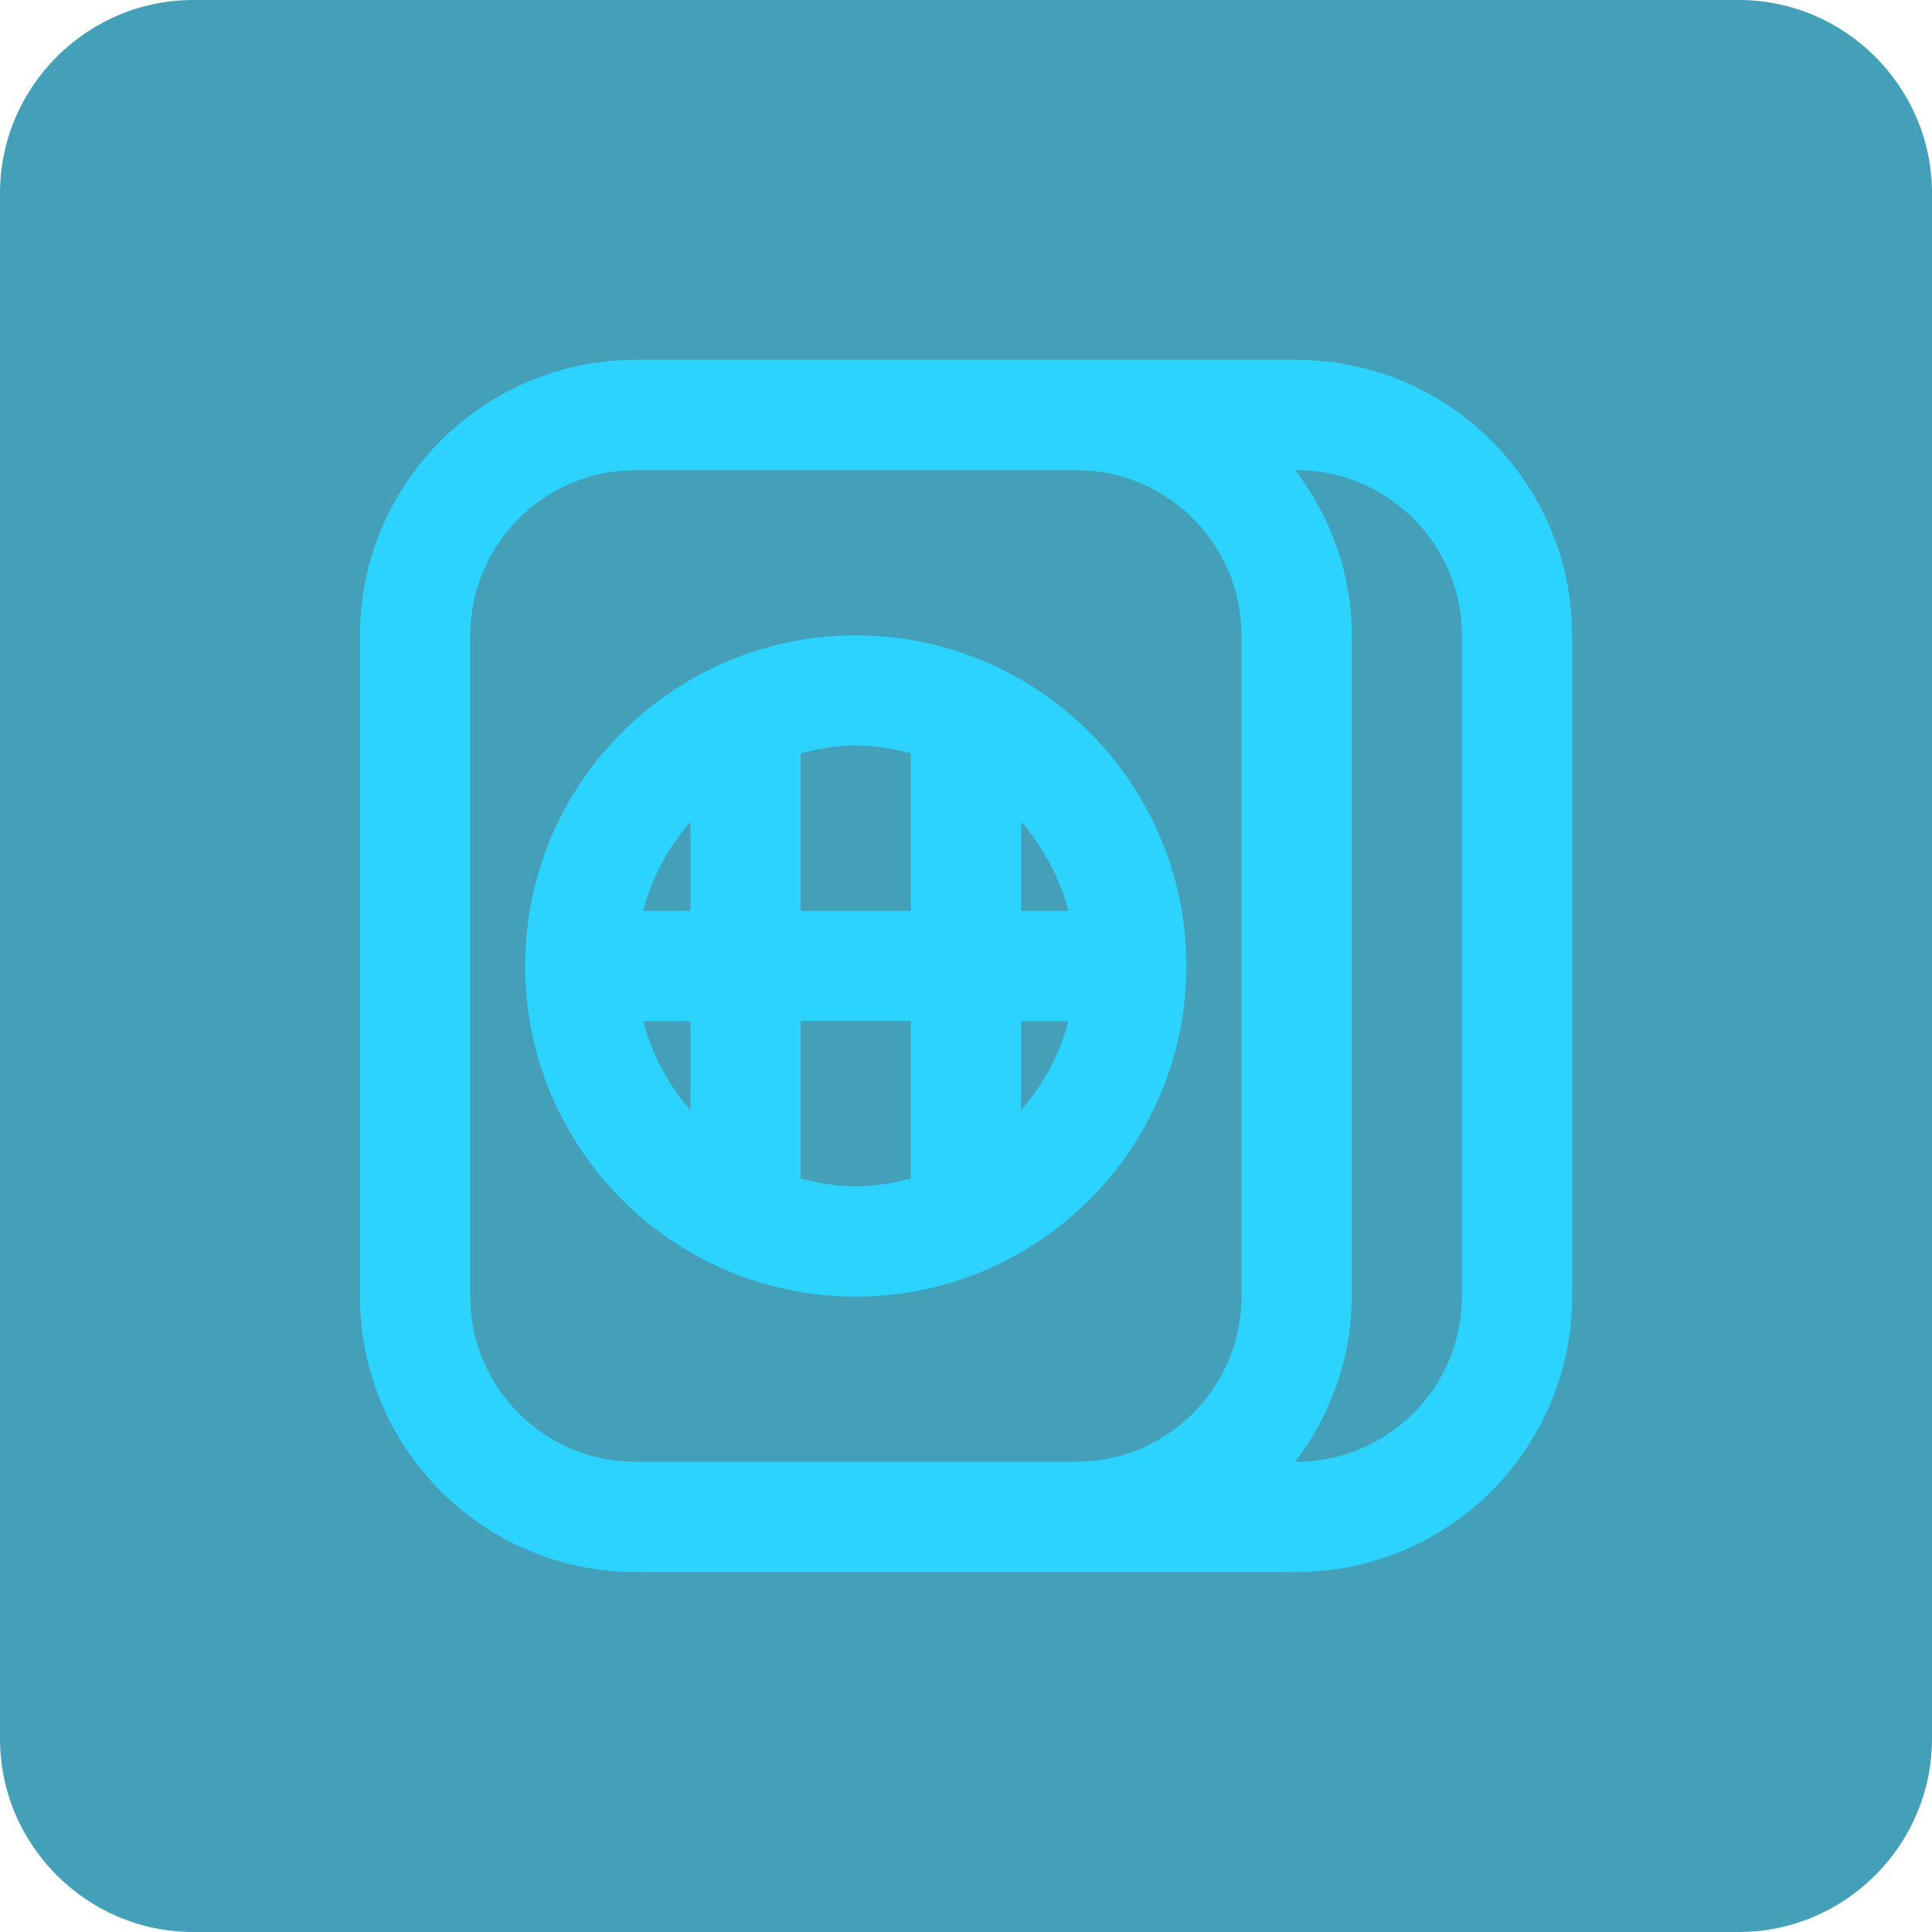
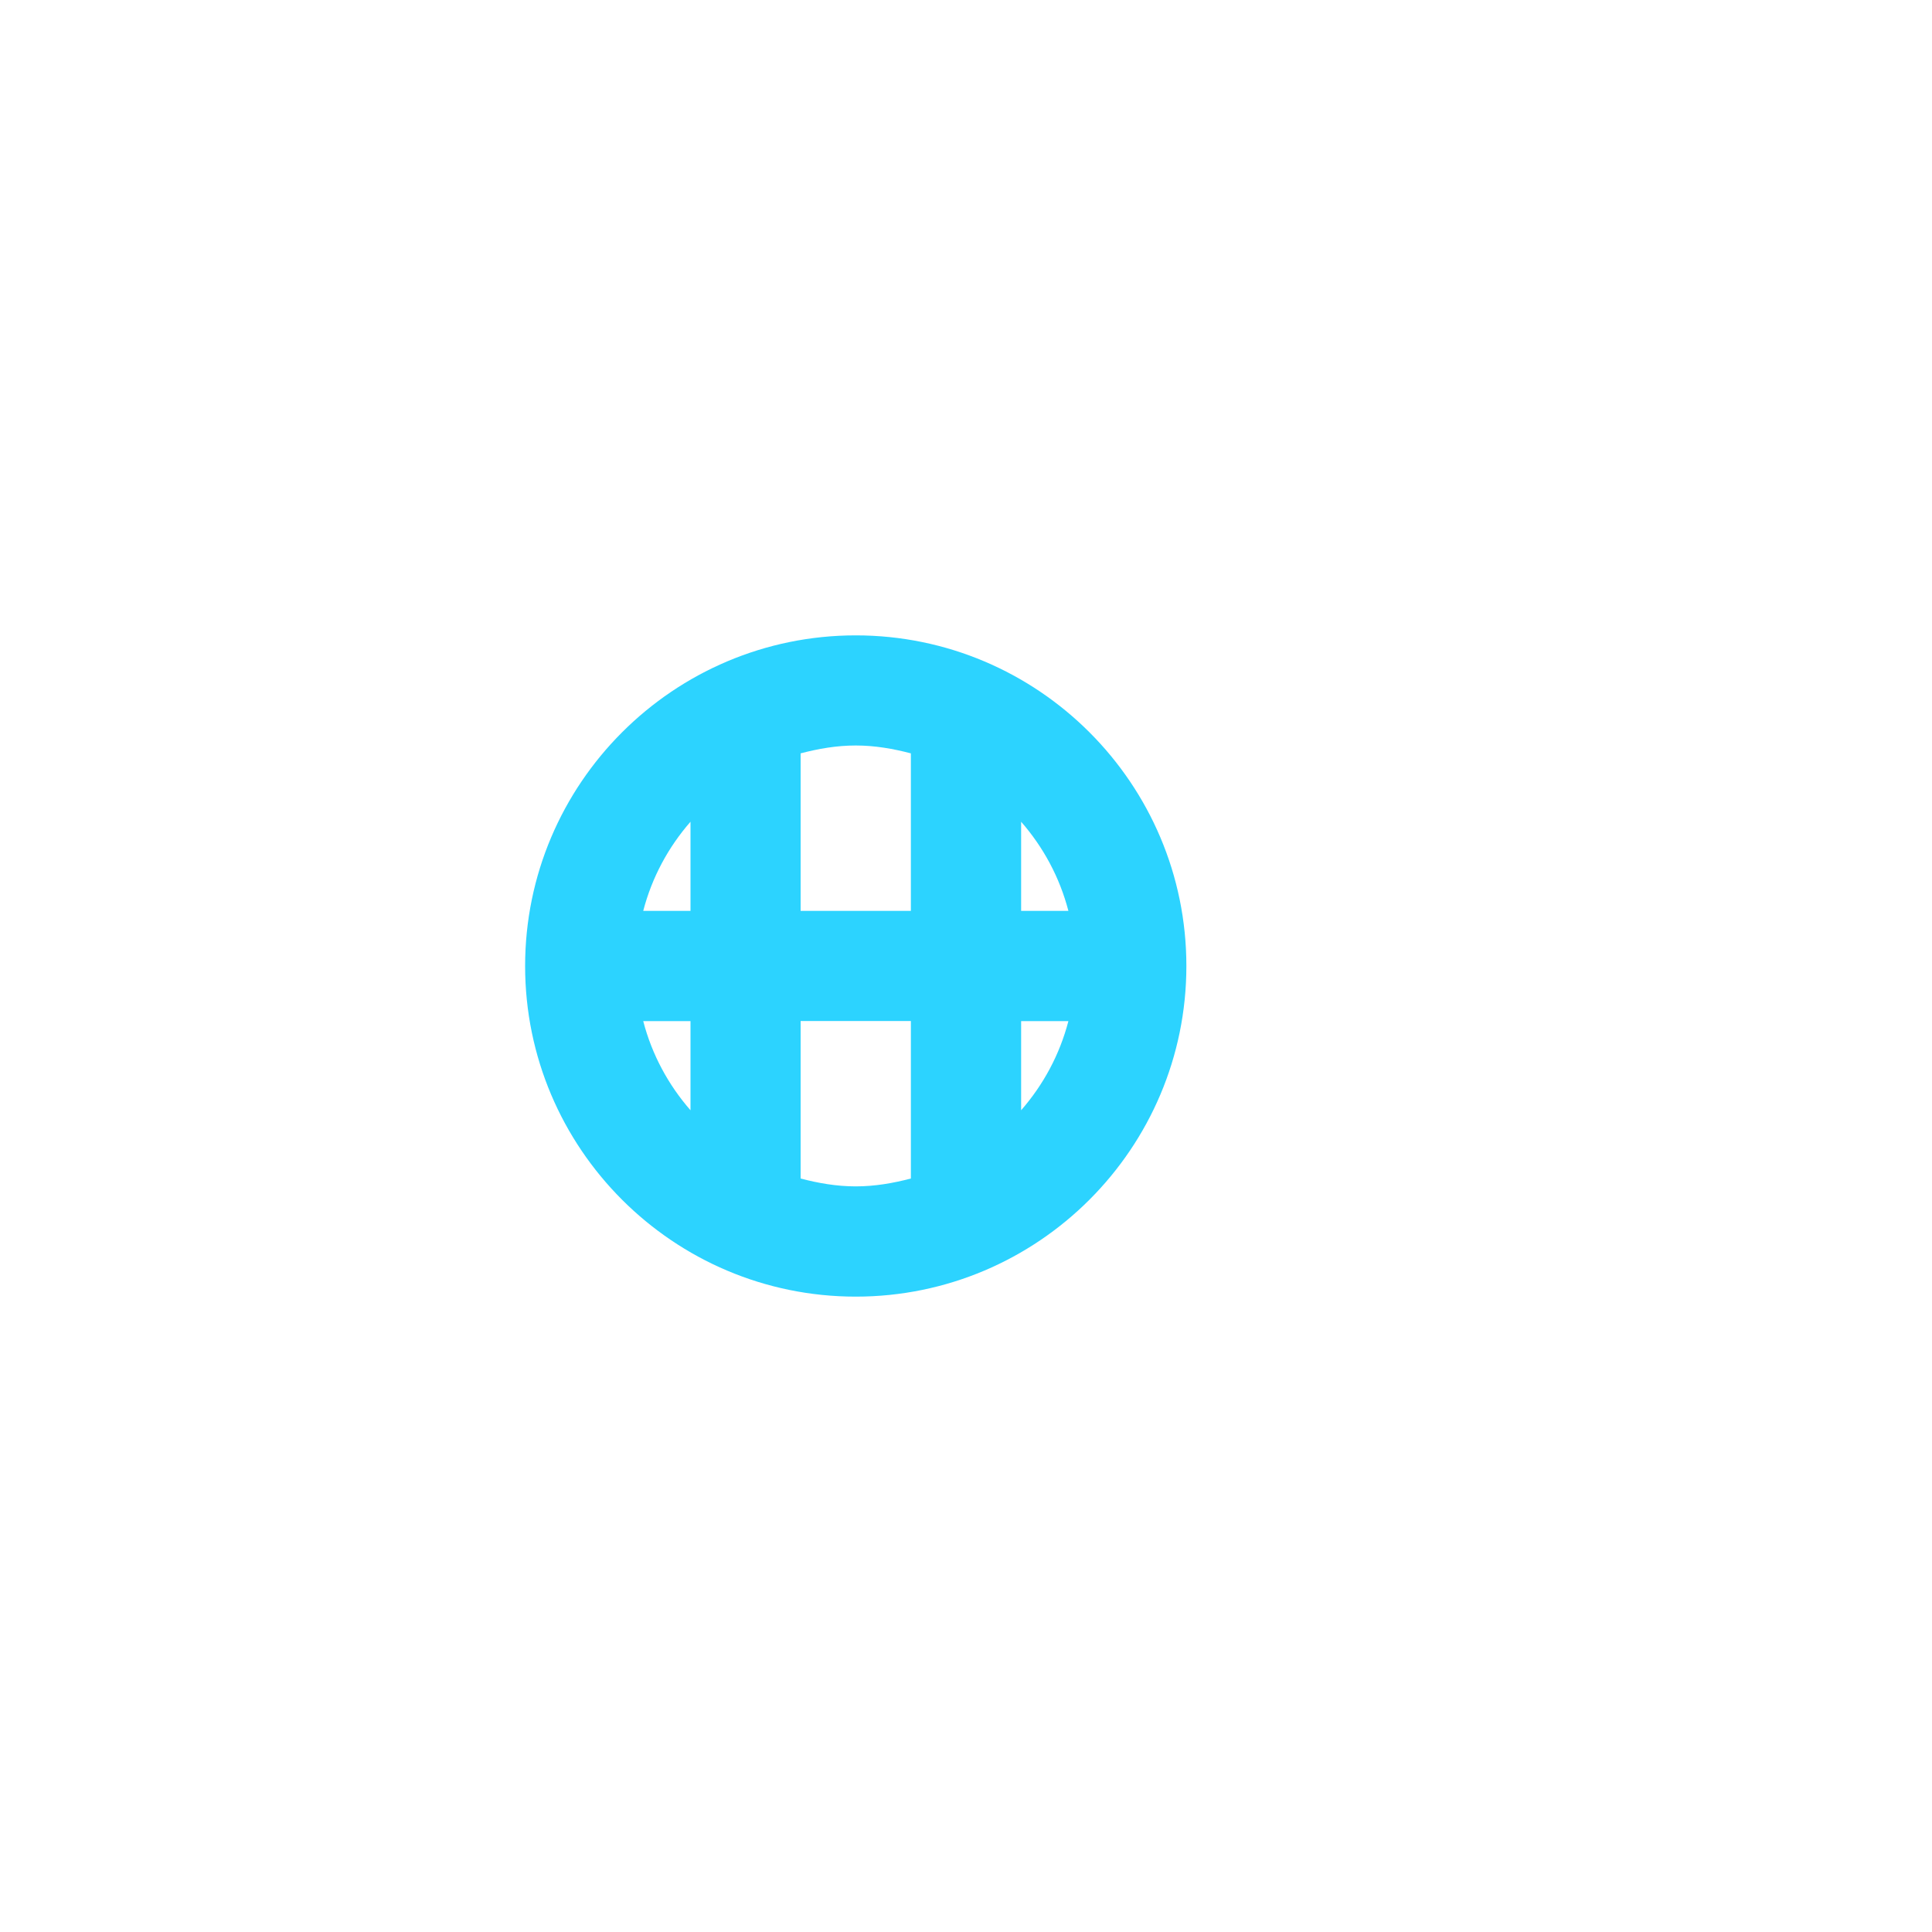
<svg xmlns="http://www.w3.org/2000/svg" id="Layer_1" viewBox="0 0 150 150">
  <defs>
    <style>.cls-1{fill:#2cd3ff;}.cls-1,.cls-2{stroke-width:0px;}.cls-2{fill:#43a0b8;}</style>
  </defs>
-   <path class="cls-2" d="m135,150H15C6.75,150,0,143.25,0,135V15C0,6.75,6.75,0,15,0h120c8.25,0,15,6.75,15,15v120c0,8.25-6.75,15-15,15Z" />
-   <path class="cls-1" d="m100.67,27.94h-51.33c-11.79,0-21.39,9.6-21.39,21.39v51.33c0,11.79,9.6,21.39,21.39,21.39h51.33c11.79,0,21.39-9.6,21.39-21.39v-51.33c0-11.79-9.6-21.39-21.39-21.39Zm-4.28,72.72c0,7.08-5.76,12.83-12.83,12.83h-34.22c-7.08,0-12.83-5.76-12.83-12.83v-51.33c0-7.08,5.76-12.83,12.83-12.83h34.22c7.08,0,12.83,5.76,12.83,12.83v51.33Zm17.11,0c0,7.08-5.76,12.83-12.83,12.83h-.11c2.71-3.59,4.39-8,4.39-12.83v-51.33c0-4.83-1.67-9.25-4.39-12.83h.11c7.08,0,12.83,5.76,12.83,12.83v51.33Z" />
  <path class="cls-1" d="m66.44,49.33c-14.15,0-25.67,11.51-25.67,25.67s11.51,25.67,25.67,25.67,25.67-11.51,25.67-25.67-11.51-25.67-25.67-25.67Zm-12.83,36.87c-1.72-1.97-2.99-4.31-3.67-6.92h3.67v6.92Zm0-15.48h-3.67c.68-2.61,1.95-4.95,3.67-6.92v6.92Zm17.11,20.78c-1.38.36-2.79.61-4.28.61s-2.9-.25-4.28-.61v-12.23h8.56v12.23Zm0-20.78h-8.56v-12.23c1.38-.36,2.79-.61,4.28-.61s2.9.25,4.28.61v12.23Zm8.56,15.48v-6.92h3.67c-.68,2.61-1.95,4.95-3.67,6.92Zm0-15.48v-6.92c1.72,1.97,2.99,4.31,3.67,6.92h-3.67Z" />
</svg>